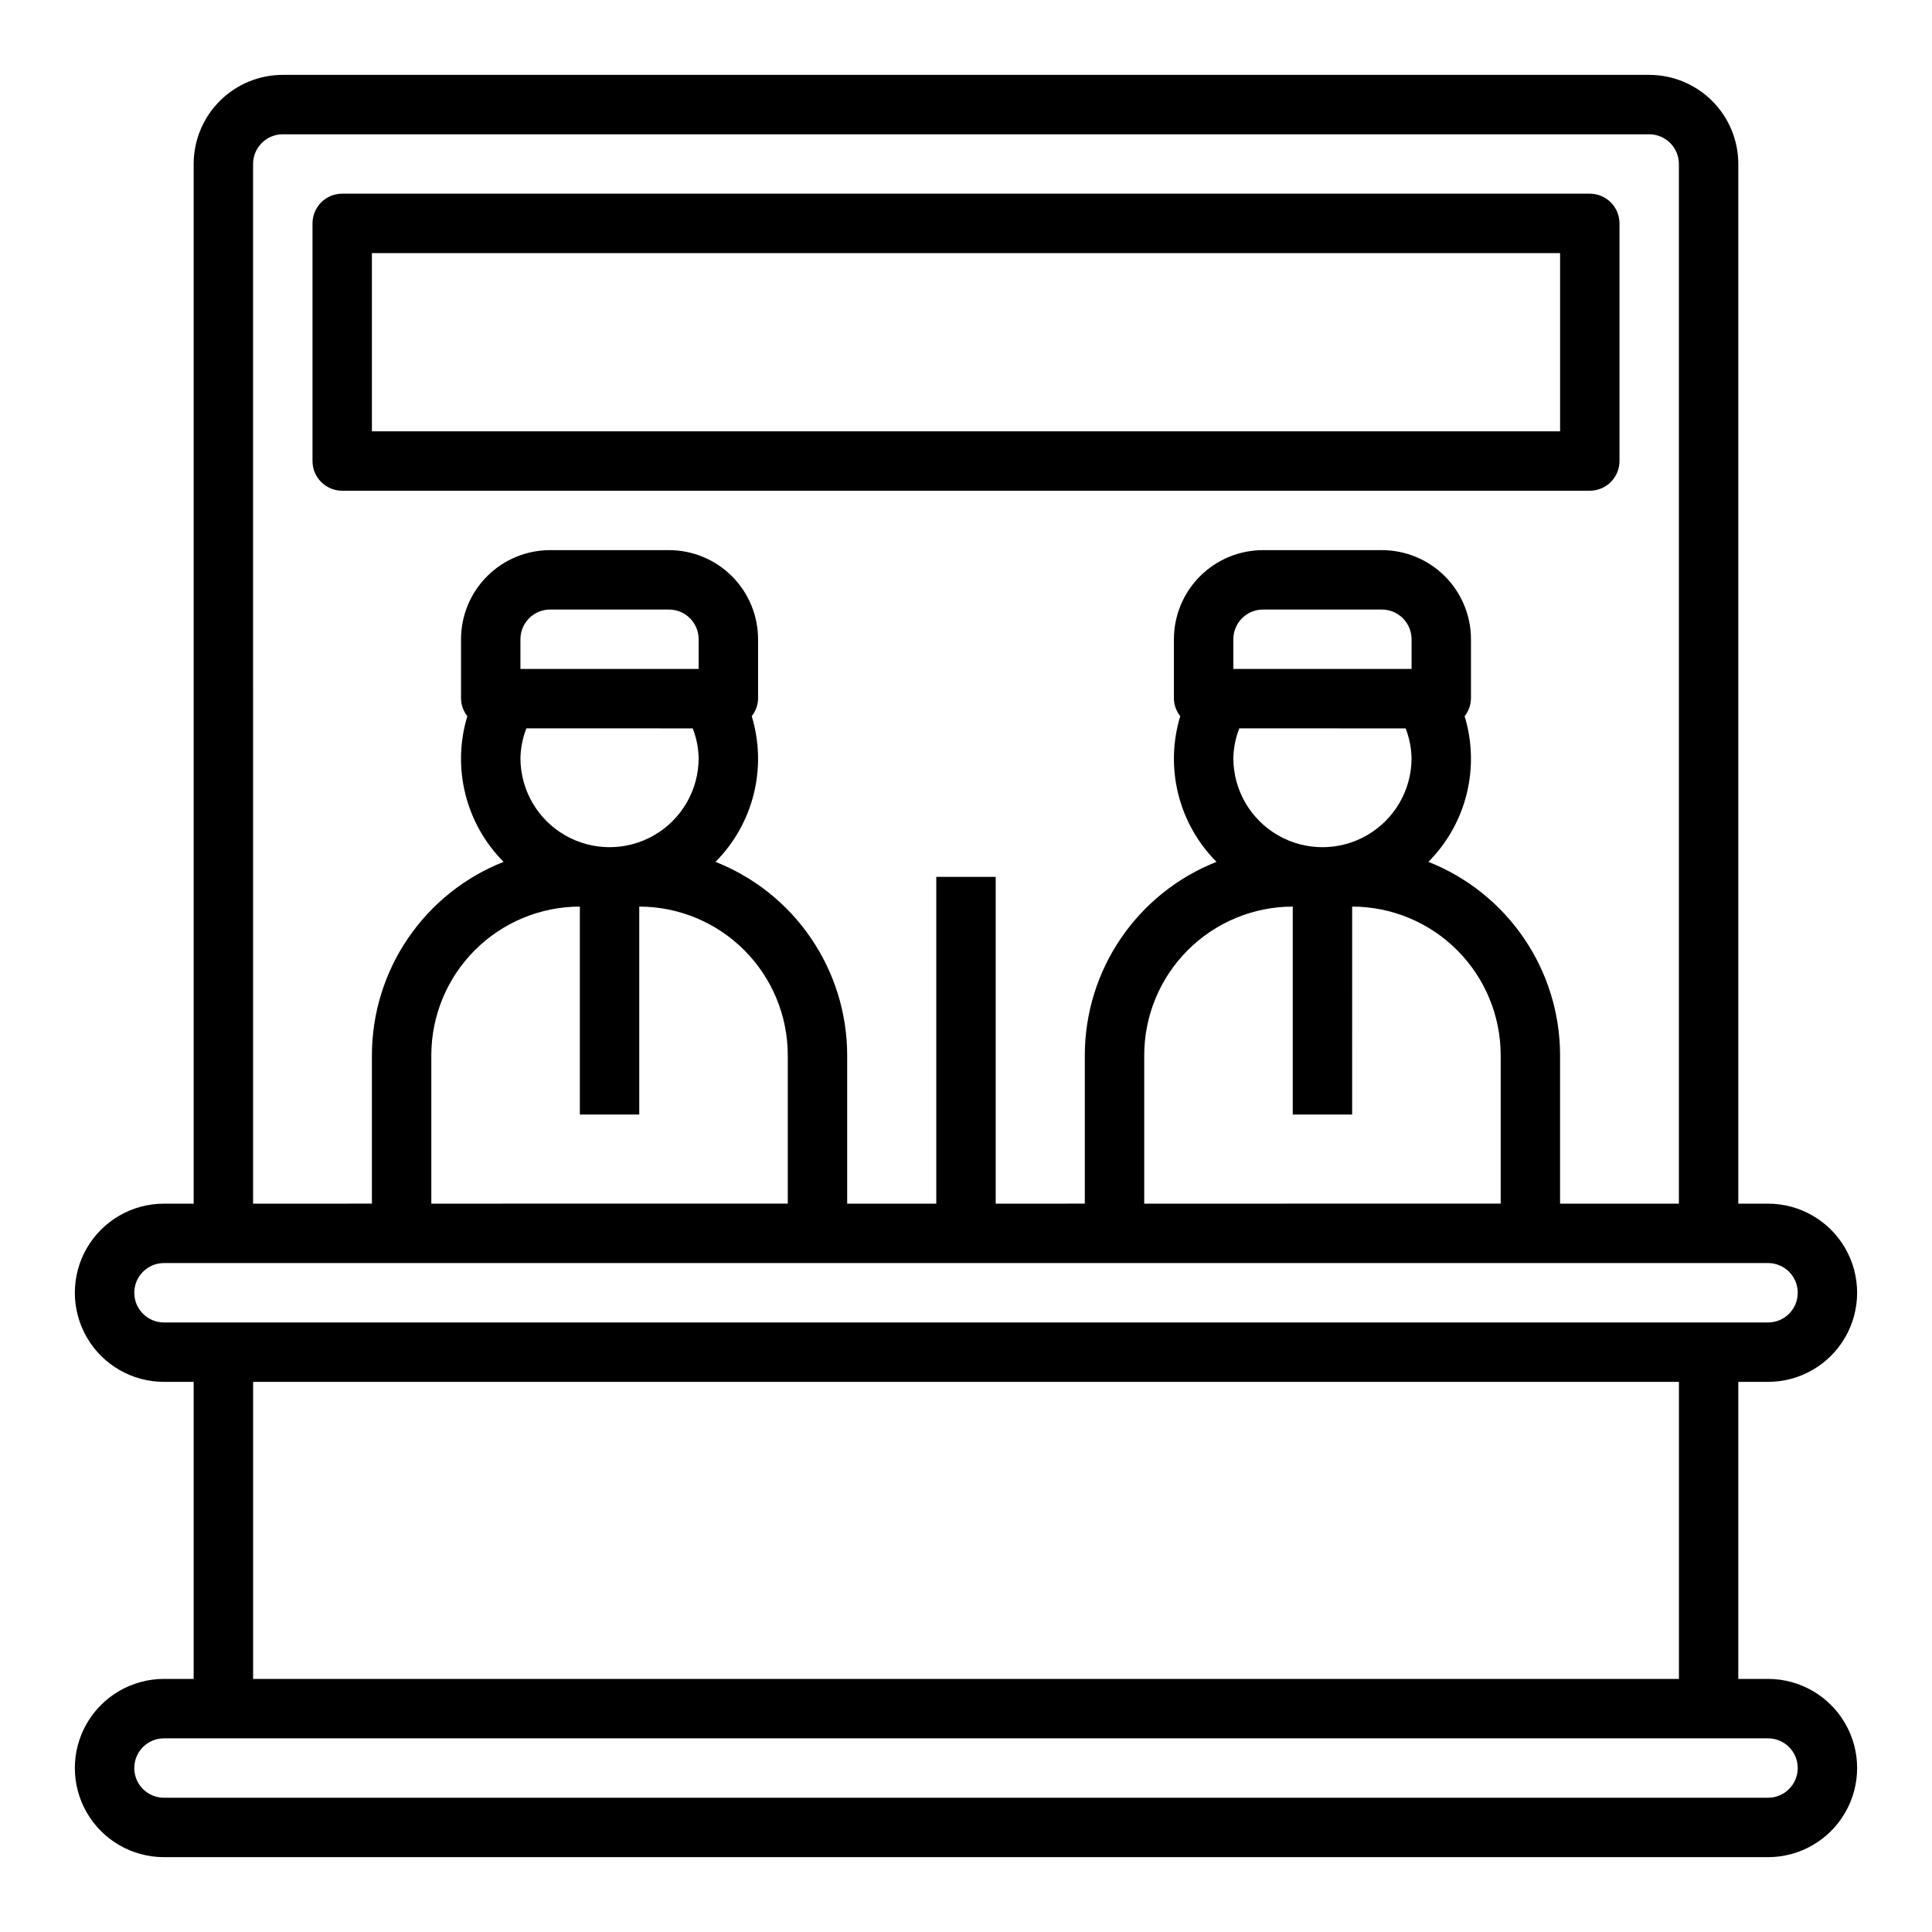
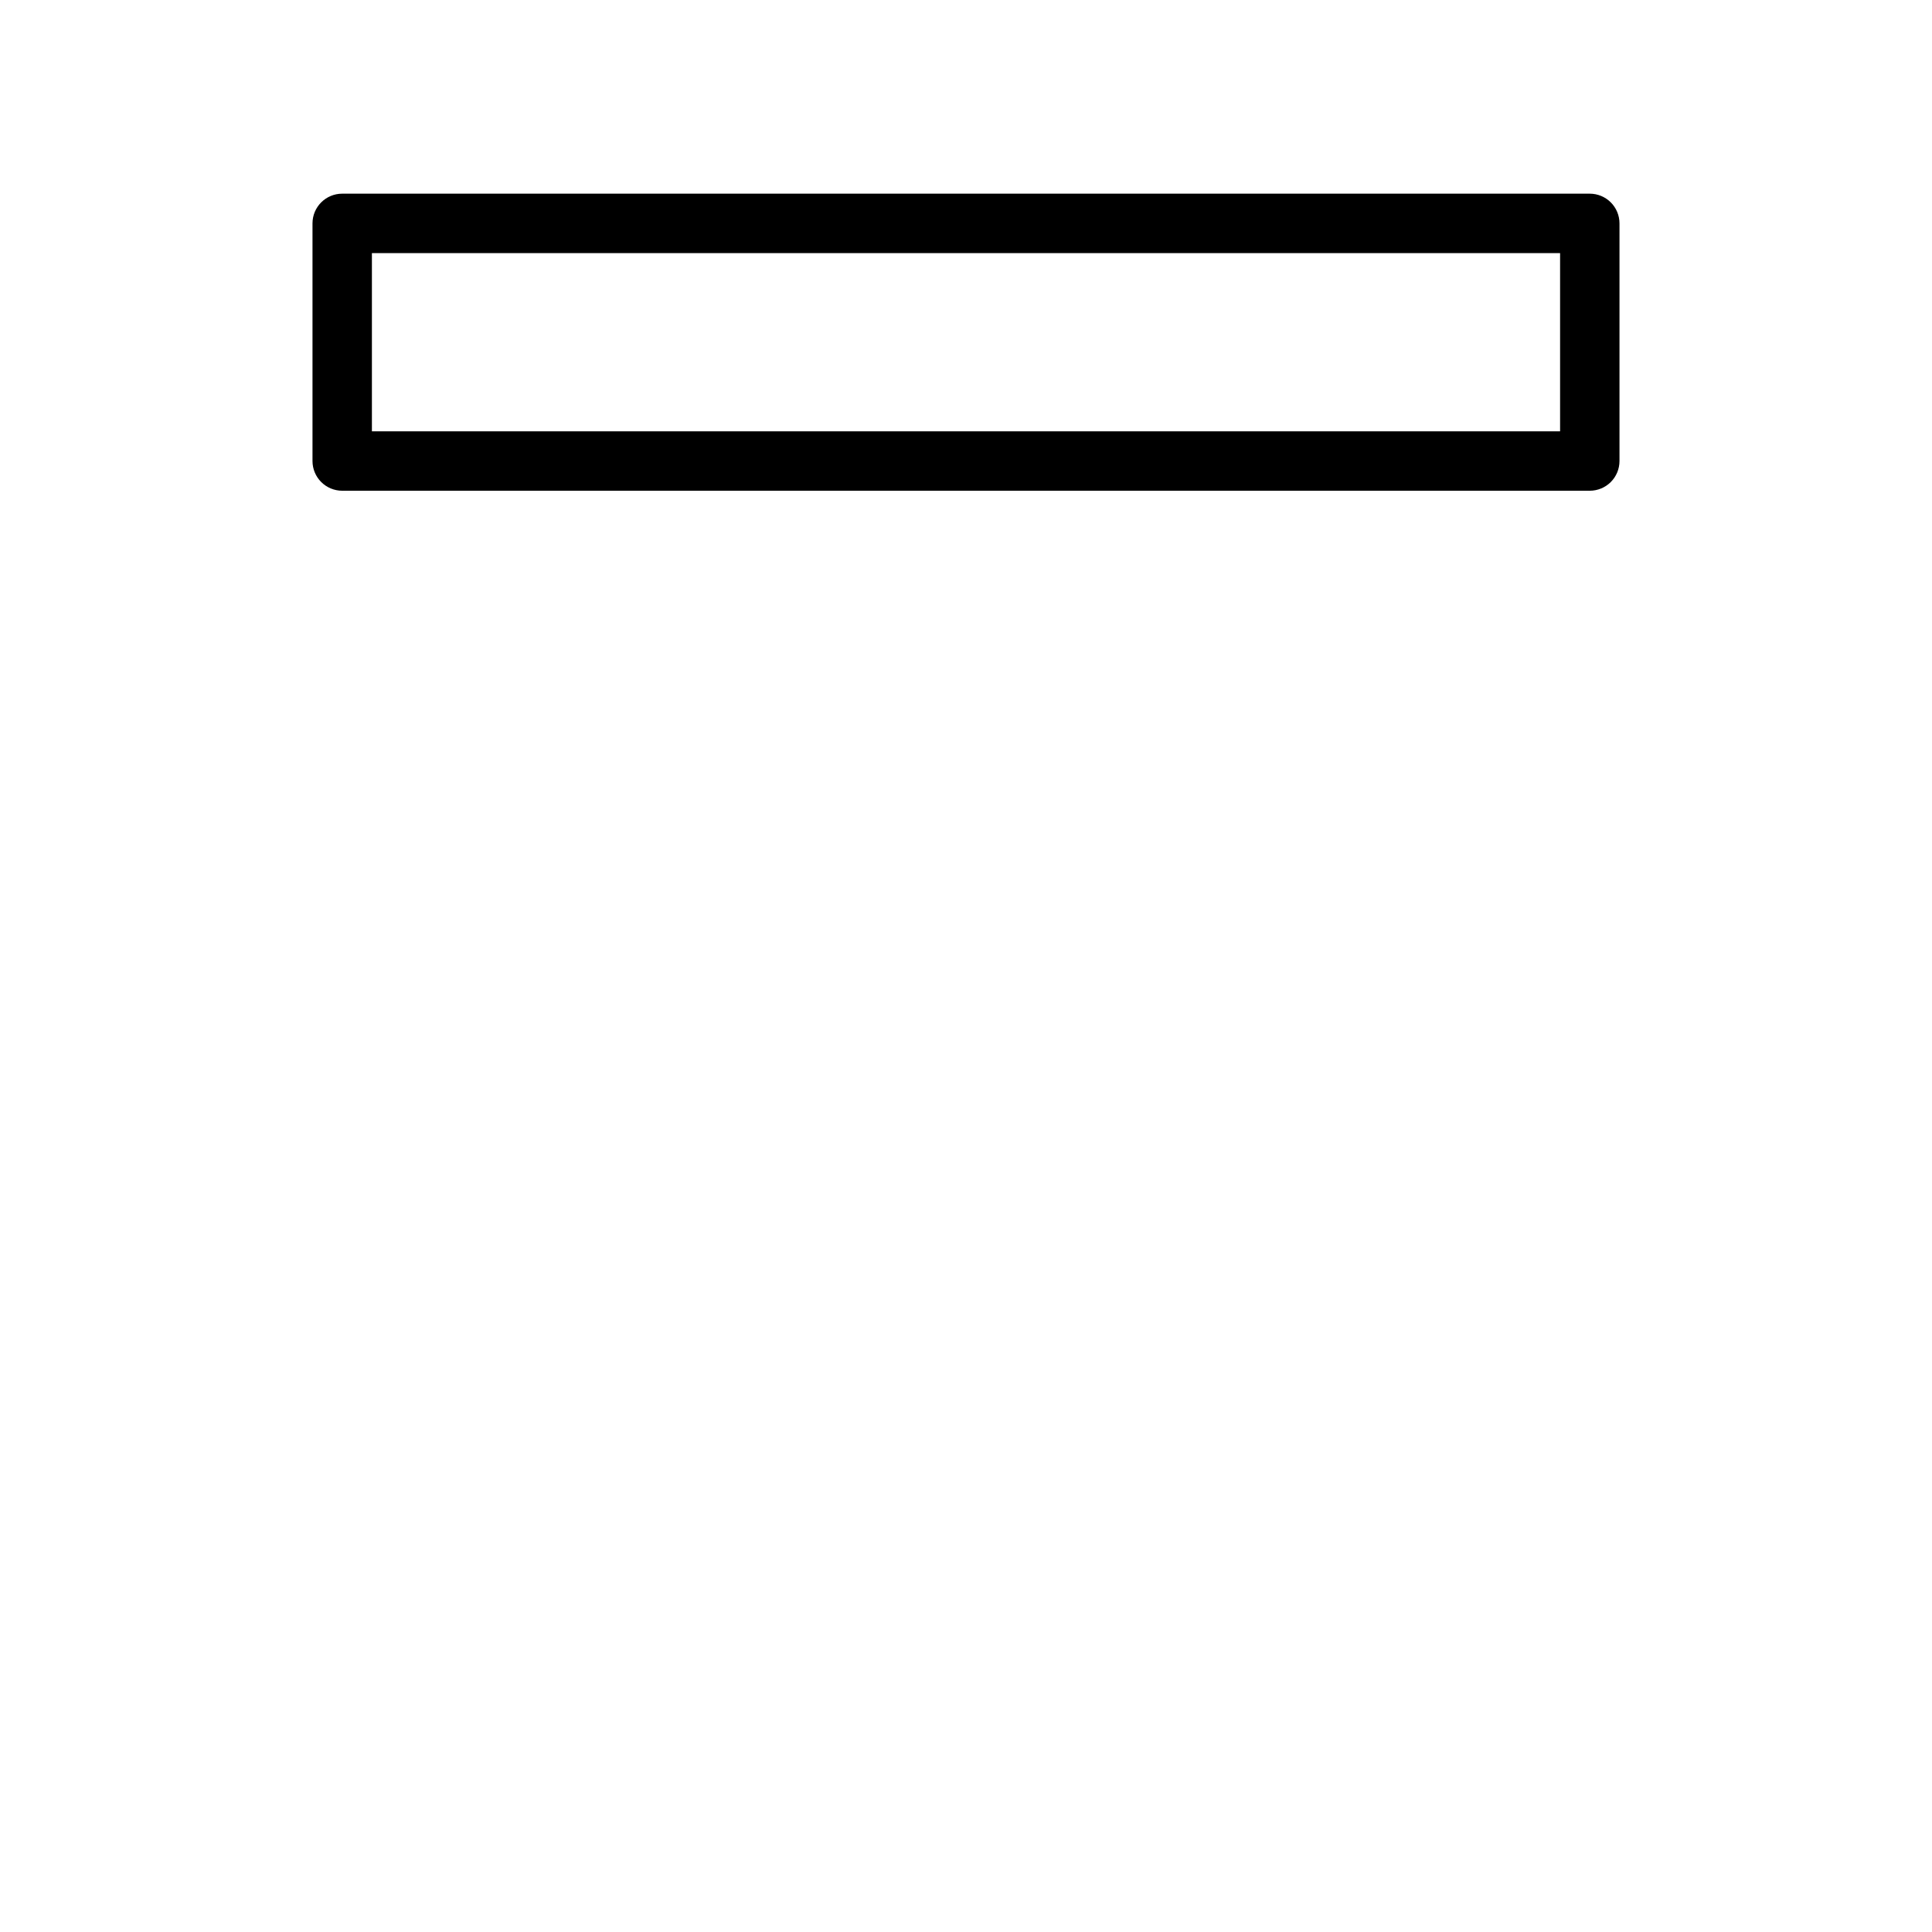
<svg xmlns="http://www.w3.org/2000/svg" fill="#000000" width="800px" height="800px" version="1.1" viewBox="144 144 512 512">
  <g>
-     <path d="m612.54 588.93h-7.871v-78.719h7.871c8.438 0 16.234-4.5 20.453-11.809 4.219-7.305 4.219-16.309 0-23.617-4.219-7.305-12.016-11.805-20.453-11.805h-7.871v-275.52c0-6.262-2.488-12.27-6.918-16.699-4.43-4.43-10.434-6.918-16.699-6.918h-362.11c-6.262 0-12.27 2.488-16.699 6.918-4.43 4.43-6.918 10.438-6.918 16.699v275.52h-7.871c-8.438 0-16.234 4.5-20.453 11.805-4.219 7.309-4.219 16.312 0 23.617 4.219 7.309 12.016 11.809 20.453 11.809h7.871v78.719h-7.871c-8.438 0-16.234 4.504-20.453 11.809-4.219 7.309-4.219 16.309 0 23.617 4.219 7.305 12.016 11.809 20.453 11.809h425.09c8.438 0 16.234-4.504 20.453-11.809 4.219-7.309 4.219-16.309 0-23.617-4.219-7.305-12.016-11.809-20.453-11.809zm-401.47-401.47c0-4.348 3.523-7.871 7.871-7.871h362.11c2.09 0 4.09 0.828 5.566 2.305 1.477 1.477 2.305 3.481 2.305 5.566v275.52h-31.488v-39.363c-0.016-11.047-3.352-21.84-9.574-30.969-6.223-9.133-15.043-16.188-25.32-20.246 4.941-4.965 8.445-11.18 10.137-17.98 1.688-6.797 1.504-13.93-0.535-20.633 1.055-1.316 1.645-2.949 1.68-4.637v-15.742c0-6.262-2.488-12.27-6.918-16.699-4.43-4.43-10.438-6.918-16.699-6.918h-31.488c-6.262 0-12.27 2.488-16.699 6.918-4.43 4.43-6.918 10.438-6.918 16.699v15.742c0.035 1.688 0.625 3.32 1.68 4.637-2.039 6.703-2.227 13.836-0.535 20.633 1.691 6.801 5.195 13.016 10.137 17.98-10.277 4.059-19.098 11.113-25.32 20.246-6.223 9.129-9.559 19.922-9.574 30.969v39.359l-23.617 0.004v-86.594h-15.746v86.594h-23.613v-39.363c-0.02-11.047-3.356-21.84-9.578-30.969-6.223-9.133-15.043-16.188-25.32-20.246 4.941-4.965 8.445-11.18 10.137-17.98 1.691-6.797 1.508-13.93-0.531-20.633 1.051-1.316 1.641-2.949 1.676-4.637v-15.742c0-6.262-2.488-12.27-6.918-16.699-4.43-4.43-10.434-6.918-16.699-6.918h-31.488c-6.262 0-12.27 2.488-16.699 6.918-4.426 4.43-6.914 10.438-6.914 16.699v15.742c0.035 1.688 0.621 3.32 1.676 4.637-2.039 6.703-2.223 13.836-0.531 20.633 1.691 6.801 5.191 13.016 10.133 17.98-10.277 4.059-19.098 11.113-25.32 20.246-6.223 9.129-9.559 19.922-9.574 30.969v39.359l-31.488 0.004zm307.01 133.82h-47.23v-7.871c0-4.348 3.523-7.871 7.871-7.871h31.488c2.086 0 4.09 0.828 5.566 2.305 1.477 1.477 2.305 3.481 2.305 5.566zm-45.656 15.742 44.082 0.004c0.98 2.512 1.516 5.176 1.574 7.871 0 8.438-4.5 16.234-11.809 20.453-7.305 4.219-16.309 4.219-23.613 0-7.309-4.219-11.809-12.016-11.809-20.453 0.059-2.695 0.594-5.359 1.574-7.871zm14.168 47.234v55.105h15.742l0.004-55.105c10.434 0.012 20.438 4.164 27.816 11.543s11.531 17.383 11.543 27.816v39.359l-94.465 0.004v-39.363c0.012-10.434 4.164-20.438 11.543-27.816 7.379-7.379 17.383-11.531 27.816-11.543zm-157.44-62.977h-47.23v-7.871c0-4.348 3.523-7.871 7.871-7.871h31.488c2.09 0 4.09 0.828 5.566 2.305 1.477 1.477 2.305 3.481 2.305 5.566zm-45.656 15.742 44.082 0.004c0.984 2.512 1.516 5.176 1.574 7.871 0 8.438-4.5 16.234-11.805 20.453-7.309 4.219-16.312 4.219-23.617 0-7.309-4.219-11.809-12.016-11.809-20.453 0.059-2.695 0.594-5.359 1.574-7.871zm14.172 47.234v55.105h15.742v-55.105c10.434 0.012 20.438 4.164 27.816 11.543s11.531 17.383 11.543 27.816v39.359l-94.465 0.004v-39.363c0.016-10.434 4.164-20.438 11.543-27.816s17.383-11.531 27.82-11.543zm-118.08 102.34c0-4.348 3.523-7.871 7.871-7.871h425.09c4.348 0 7.871 3.523 7.871 7.871s-3.523 7.871-7.871 7.871h-425.09c-4.348 0-7.871-3.523-7.871-7.871zm31.488 23.617h377.86v78.719h-377.86zm401.47 110.21h-425.09c-4.348 0-7.871-3.523-7.871-7.871 0-4.348 3.523-7.871 7.871-7.871h425.09c4.348 0 7.871 3.523 7.871 7.871 0 4.348-3.523 7.871-7.871 7.871z" />
    <path d="m565.31 274.05c2.086 0 4.09-0.832 5.566-2.305 1.477-1.477 2.305-3.481 2.305-5.566v-62.977c0-2.09-0.828-4.09-2.305-5.566-1.477-1.477-3.481-2.309-5.566-2.309h-330.62c-4.348 0-7.875 3.527-7.875 7.875v62.977c0 2.086 0.832 4.09 2.309 5.566 1.477 1.473 3.477 2.305 5.566 2.305zm-322.75-62.977h314.88v47.23h-314.88z" />
  </g>
</svg>